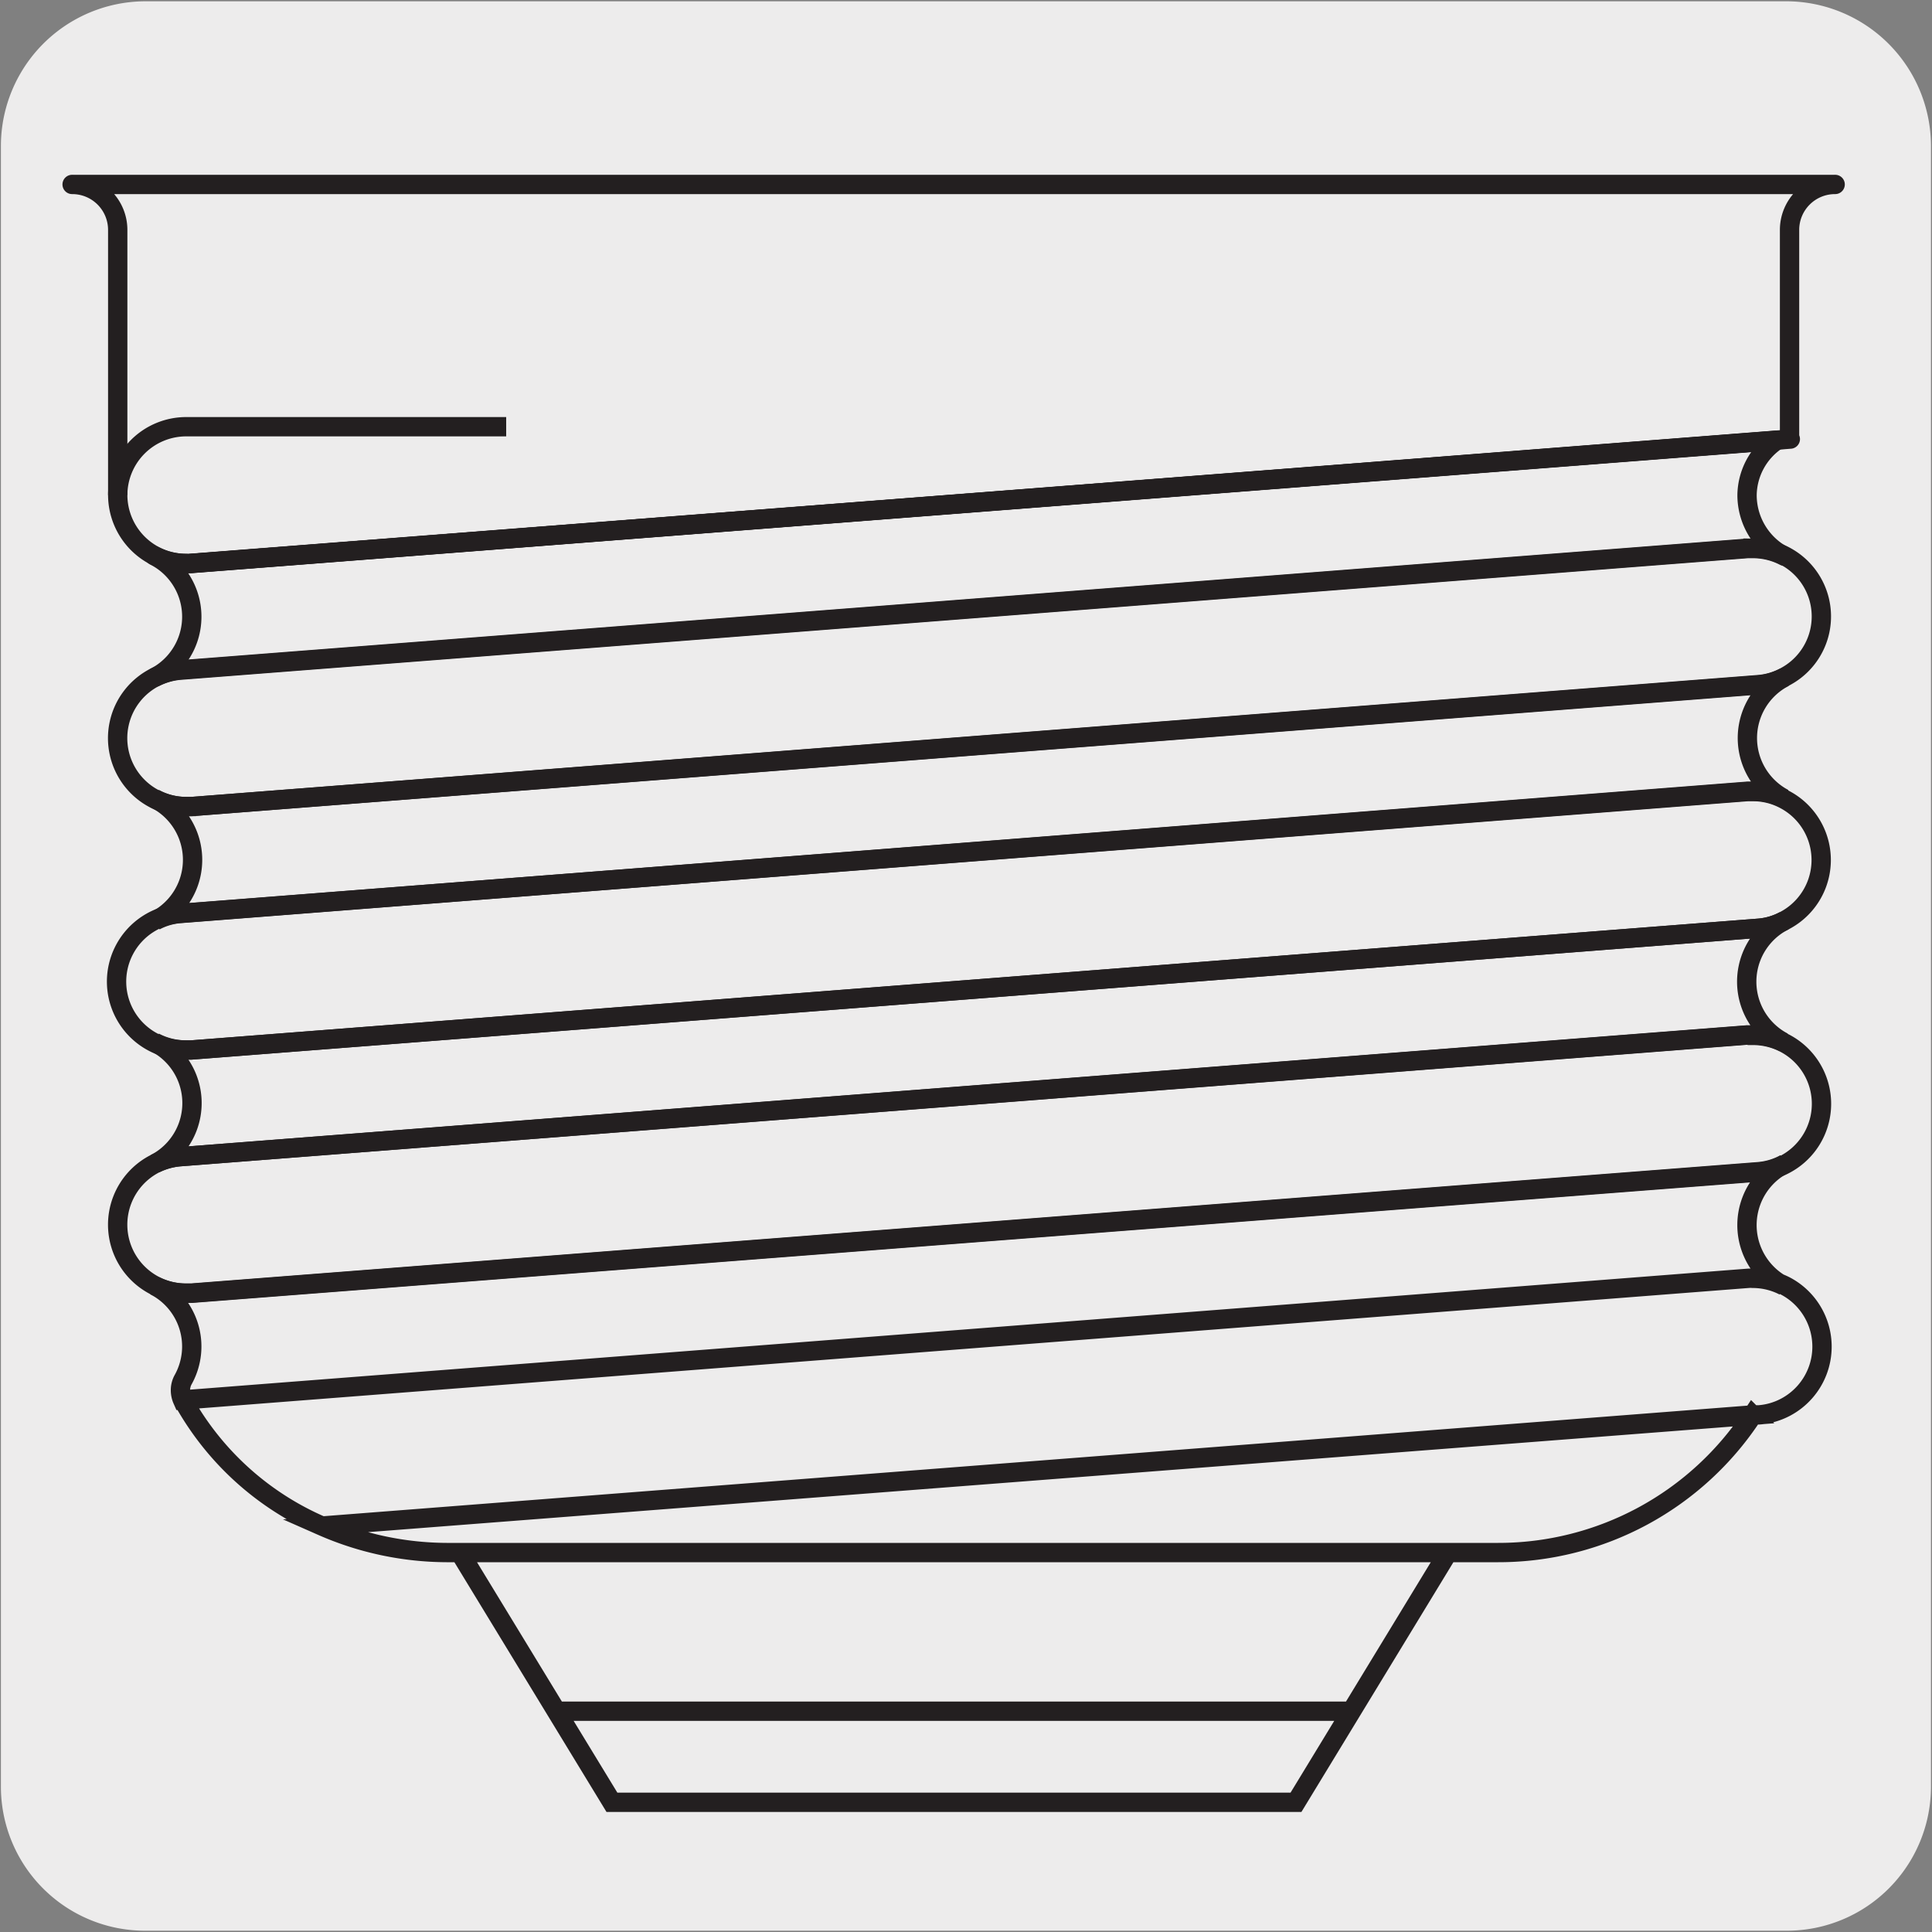
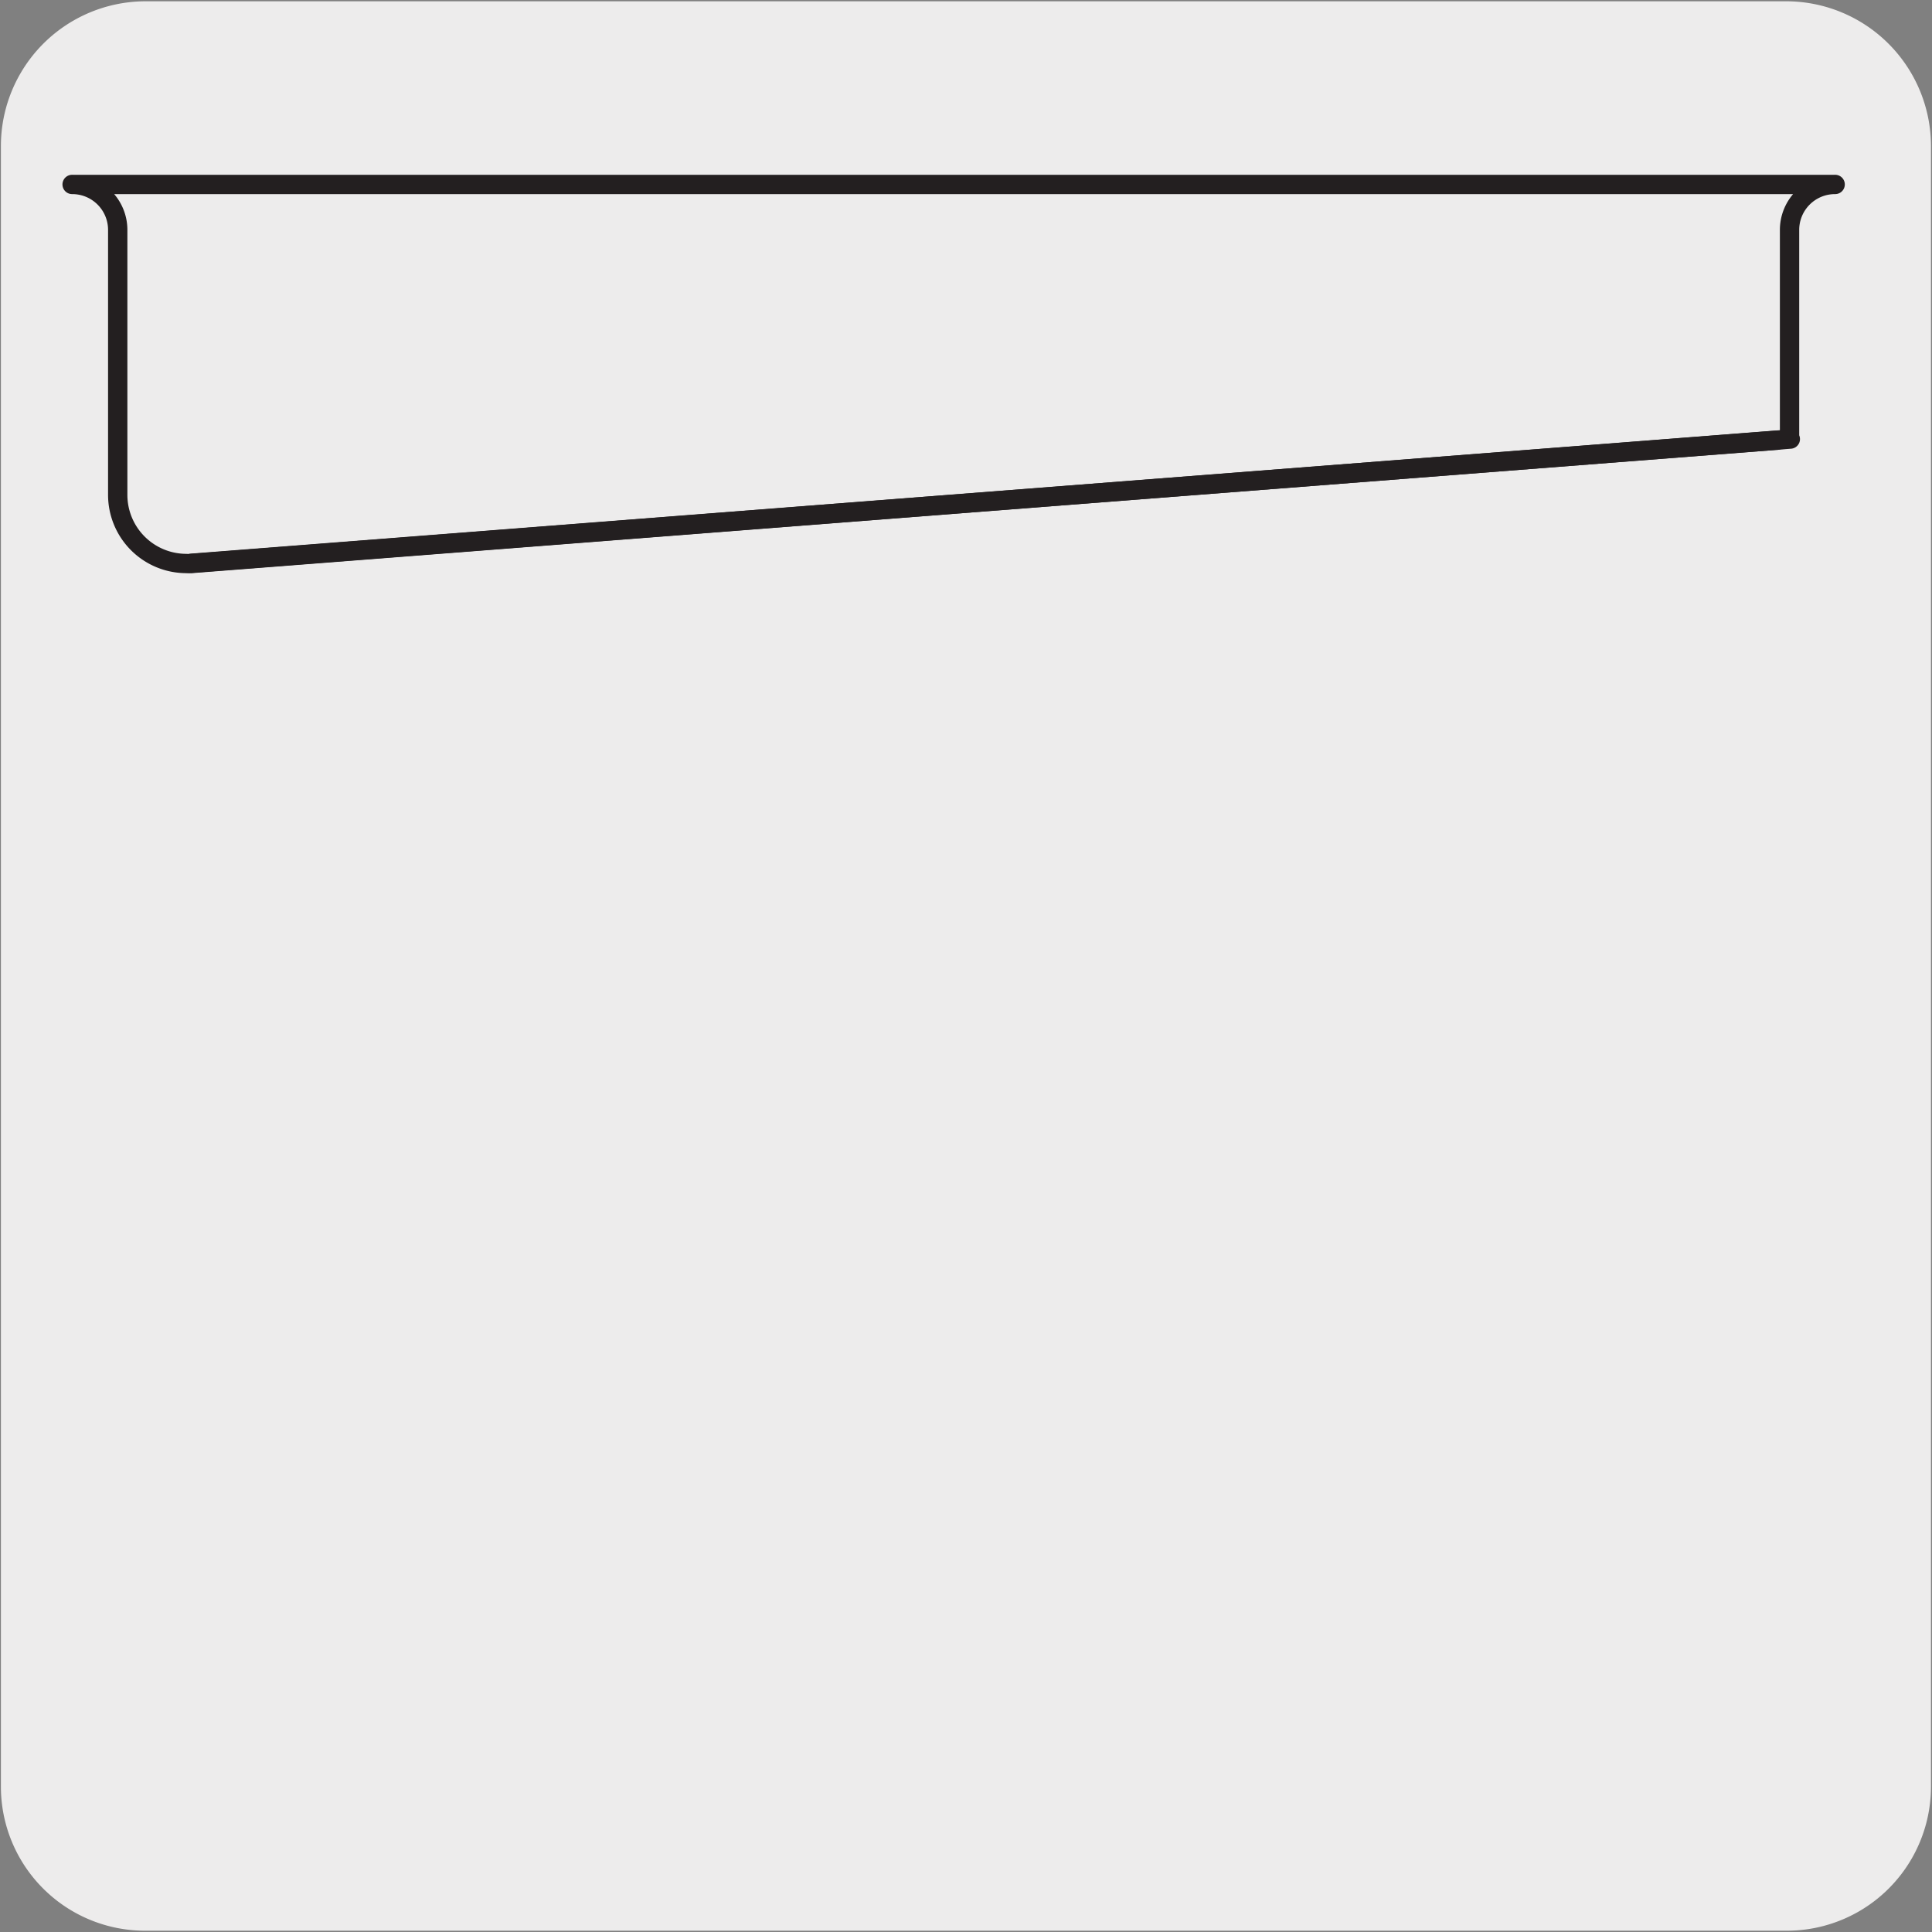
<svg xmlns="http://www.w3.org/2000/svg" viewBox="0 0 150 150">
  <rect x="0" y="0" width="150" height="150" fill="#808080" stroke="none" />
  <defs>
    <style>.cls-1{fill:#edecec;}.cls-2,.cls-3{fill:none;stroke:#231f20;stroke-width:1.5px;}.cls-2{stroke-miterlimit:10;}.cls-3{stroke-linecap:round;stroke-linejoin:round;}</style>
  </defs>
  <title>46529-01</title>
  <g id="Capa_2" data-name="Capa 2">
    <path class="cls-1" d="M11.32.1H138.64a11.25,11.25,0,0,1,11.28,11.21v127.4a11.19,11.19,0,0,1-11.2,11.19H11.27A11.19,11.19,0,0,1,.07,138.71h0V11.34A11.24,11.24,0,0,1,11.32.1Z" />
  </g>
  <g id="Capa_3" data-name="Capa 3">
-     <path class="cls-2" d="M14.05,89.8a5.25,5.25,0,0,0-2,.54,5.32,5.32,0,0,0,0,9.49,5.43,5.43,0,0,0,2.42.58l.43,0L136.52,91a5.23,5.23,0,0,0,2.08-.61,5.31,5.31,0,0,0-2.49-10l-.43,0M14.05,70.91a5.31,5.31,0,0,0,.41,10.61h.41l121.65-9.45a4.93,4.93,0,0,0,2-.58,5.31,5.31,0,0,0,0-9.44,5.18,5.18,0,0,0-2.42-.59l-.43,0Zm.83-8.29-.42,0a5.31,5.31,0,0,1-2.35-10.08A5.48,5.48,0,0,1,14.05,52l121.64-9.44h.42a5.3,5.3,0,0,1,2.45,10,5.14,5.14,0,0,1-2,.59Z" />
    <line class="cls-3" x1="137.94" y1="34.18" x2="14.87" y2="43.73" />
-     <line class="cls-2" x1="135.69" y1="80.36" x2="14.04" y2="89.8" />
    <path class="cls-3" d="M137.94,34.18l1-.09V17.86a3.53,3.53,0,0,1,3.54-3.54H5.6a3.53,3.53,0,0,1,3.54,3.54V38.43a5.33,5.33,0,0,0,5.3,5.32,2.9,2.9,0,0,0,.43,0L139,34.09" />
-     <path class="cls-2" d="M9.14,38.44a5.32,5.32,0,0,1,5.32-5.31H39.3" />
-     <path class="cls-3" d="M135.69,42.59l.42,0a5.31,5.31,0,0,1,2.42.59,5.34,5.34,0,0,1-2.89-4.73,5.21,5.21,0,0,1,2.29-4.25l-123,9.54a3.24,3.24,0,0,1-.44,0A5.29,5.29,0,0,1,12,43.16a5.3,5.3,0,0,1,.06,9.41,5.34,5.34,0,0,1,2-.54Z" />
-     <path class="cls-2" d="M104.89,132.86H43.21m57.41,7.07H47.51L35.7,120.54h76.72ZM25,118.48a22.49,22.49,0,0,1-10.75-9.7l0-.09,121.48-9.44a3,3,0,0,1,.42,0,5.46,5.46,0,0,1,2.42.57,5.32,5.32,0,0,1,.05,9.44,5.24,5.24,0,0,1-2.05.59l-.46,0Zm9.67,2.06A24.25,24.25,0,0,1,25,118.48l111.07-8.6a23.6,23.6,0,0,1-19.75,10.66Zm101-21.29a3,3,0,0,1,.42,0,5.31,5.31,0,0,1,2.42.59,5.32,5.32,0,0,1,.06-9.48,5.14,5.14,0,0,1-2.06.61L14.89,100.39h-.44A5.29,5.29,0,0,1,12,99.82a5.3,5.3,0,0,1,2.24,7.26,1.68,1.68,0,0,0-.23.86,1.87,1.87,0,0,0,.16.75ZM14.05,89.8a5.39,5.39,0,0,0-2,.54A5.29,5.29,0,0,0,12,80.92a5.24,5.24,0,0,0,2.44.6h.42l121.66-9.45a5.13,5.13,0,0,0,2-.58,5.3,5.3,0,0,0-.07,9.42,5.4,5.4,0,0,0-2.37-.56l-.43,0Zm0-18.88a5,5,0,0,0-2,.57A5.31,5.31,0,0,0,12,62a5.18,5.18,0,0,0,2.45.62l.43,0,121.65-9.44a5.37,5.37,0,0,0,2-.59A5.31,5.31,0,0,0,138.5,62a5.17,5.17,0,0,0-2.39-.57h-.43Z" />
  </g>
</svg>